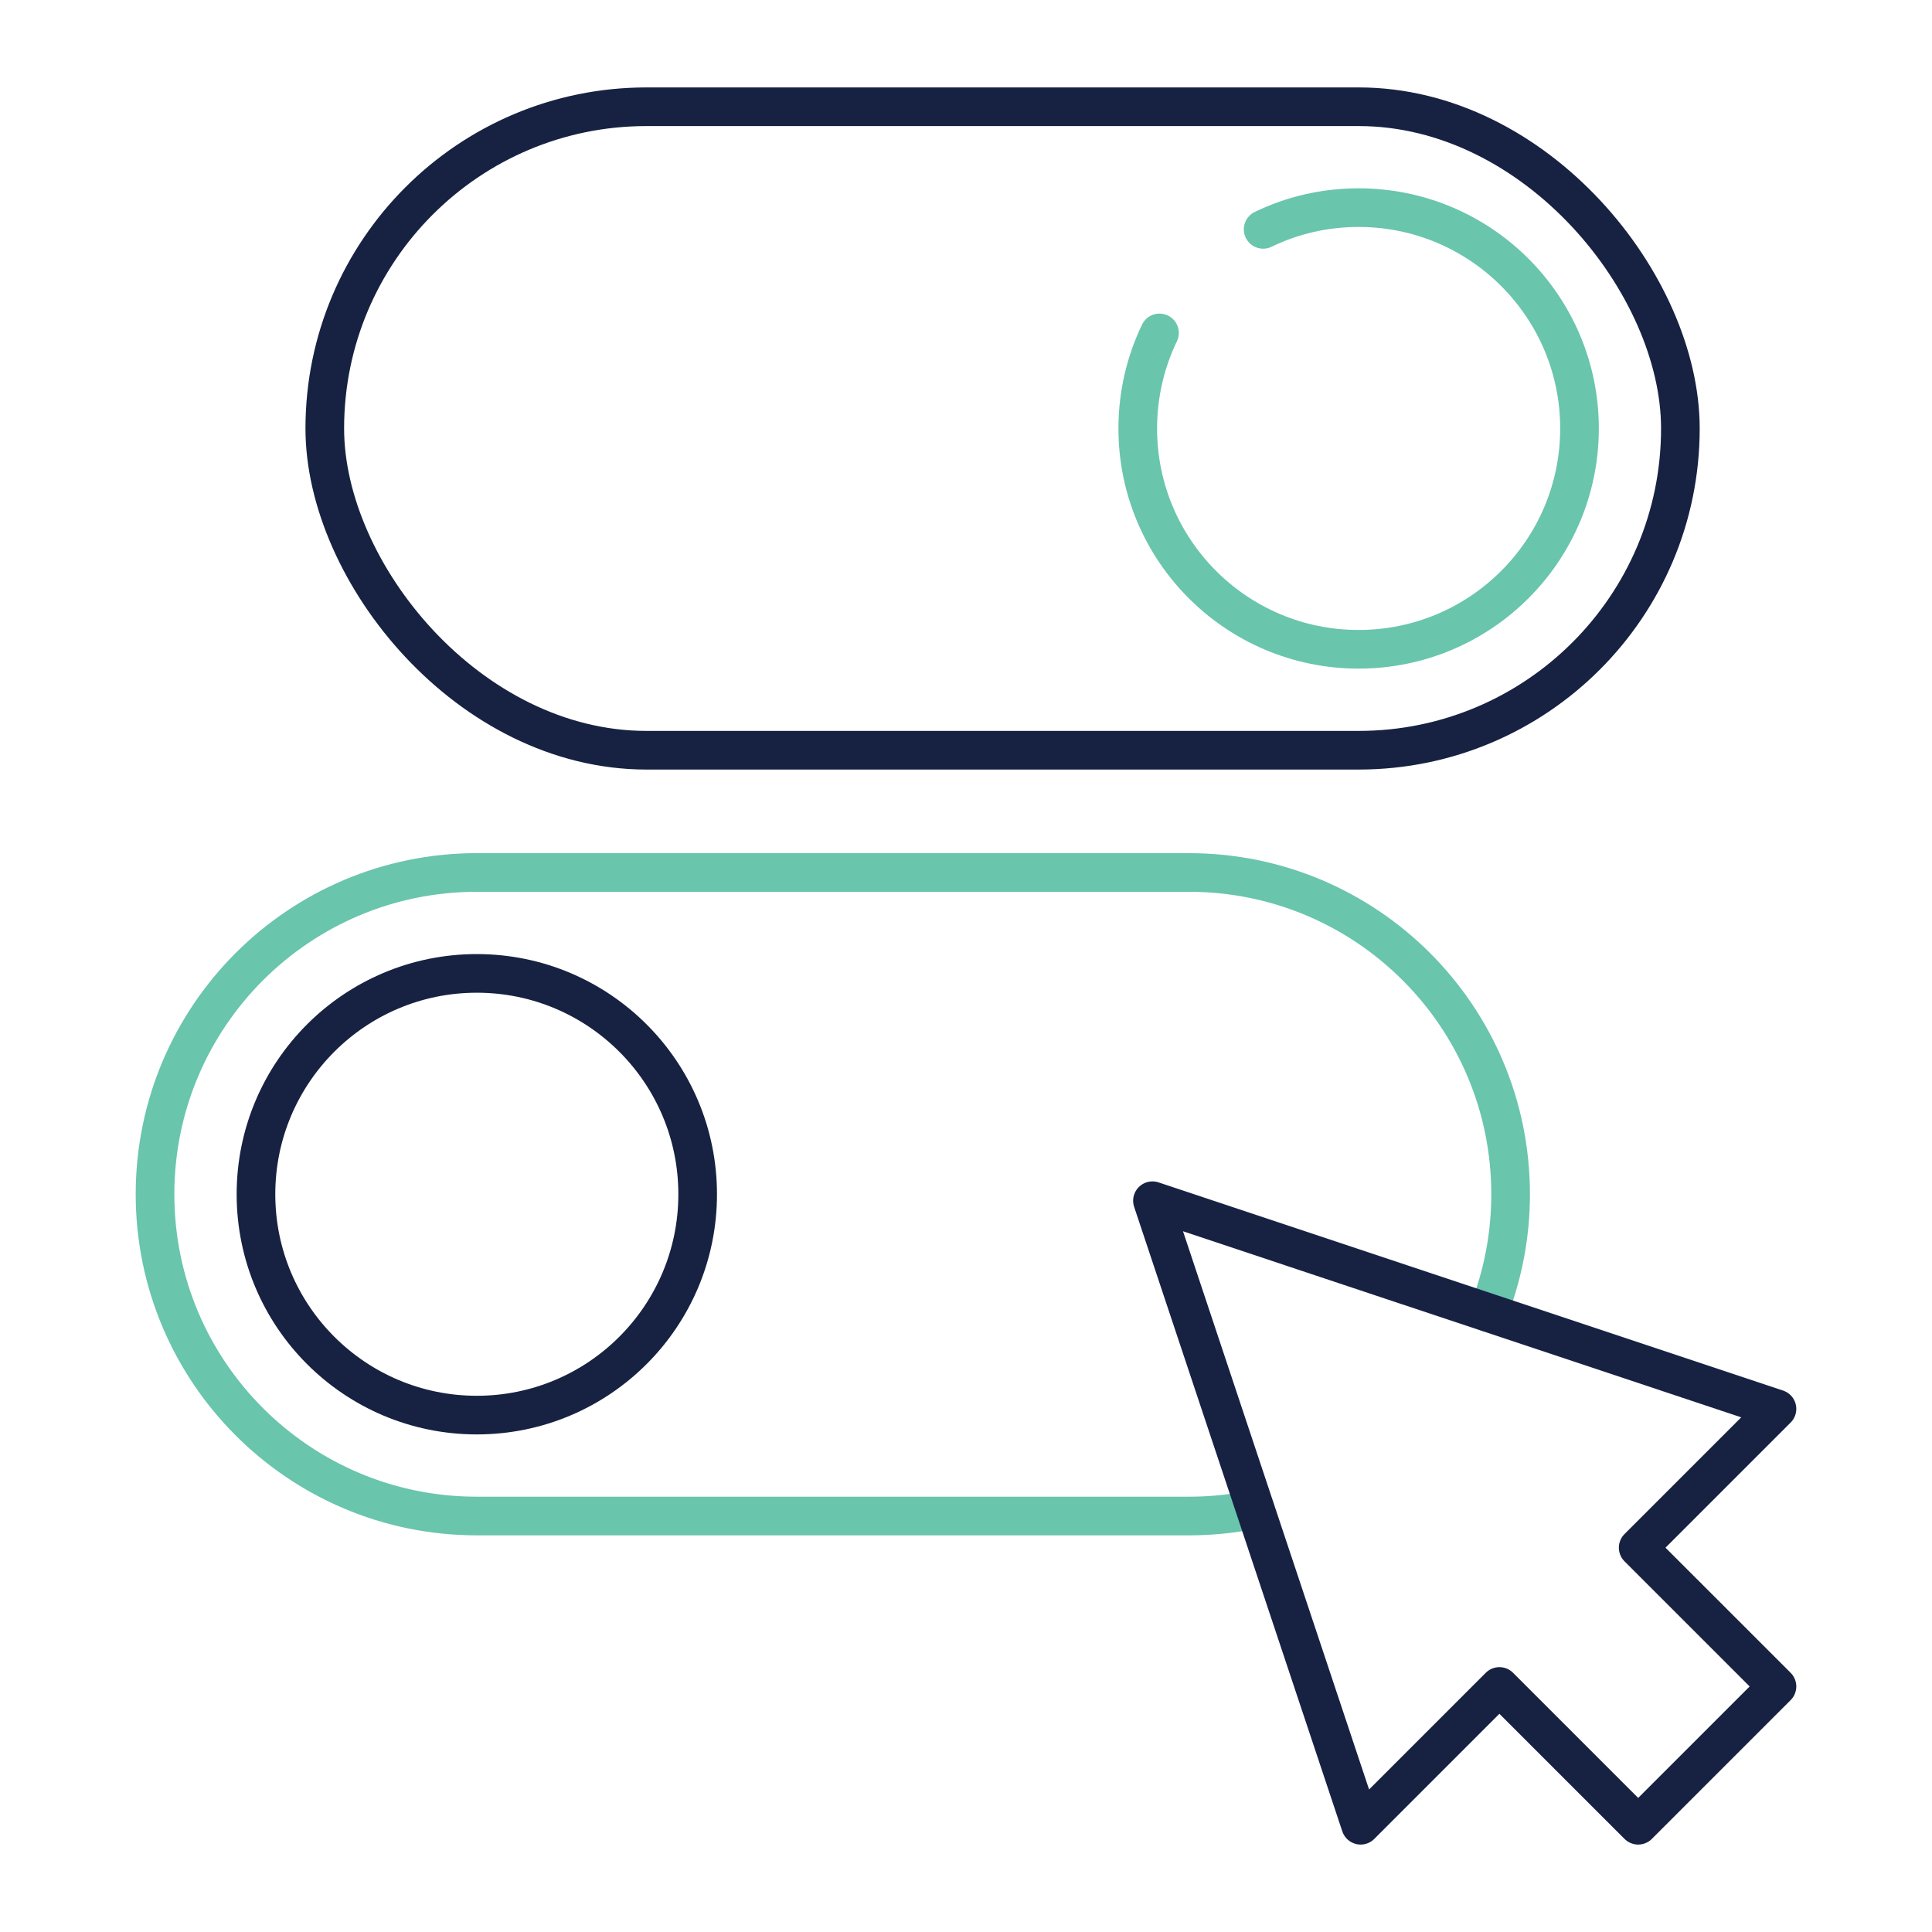
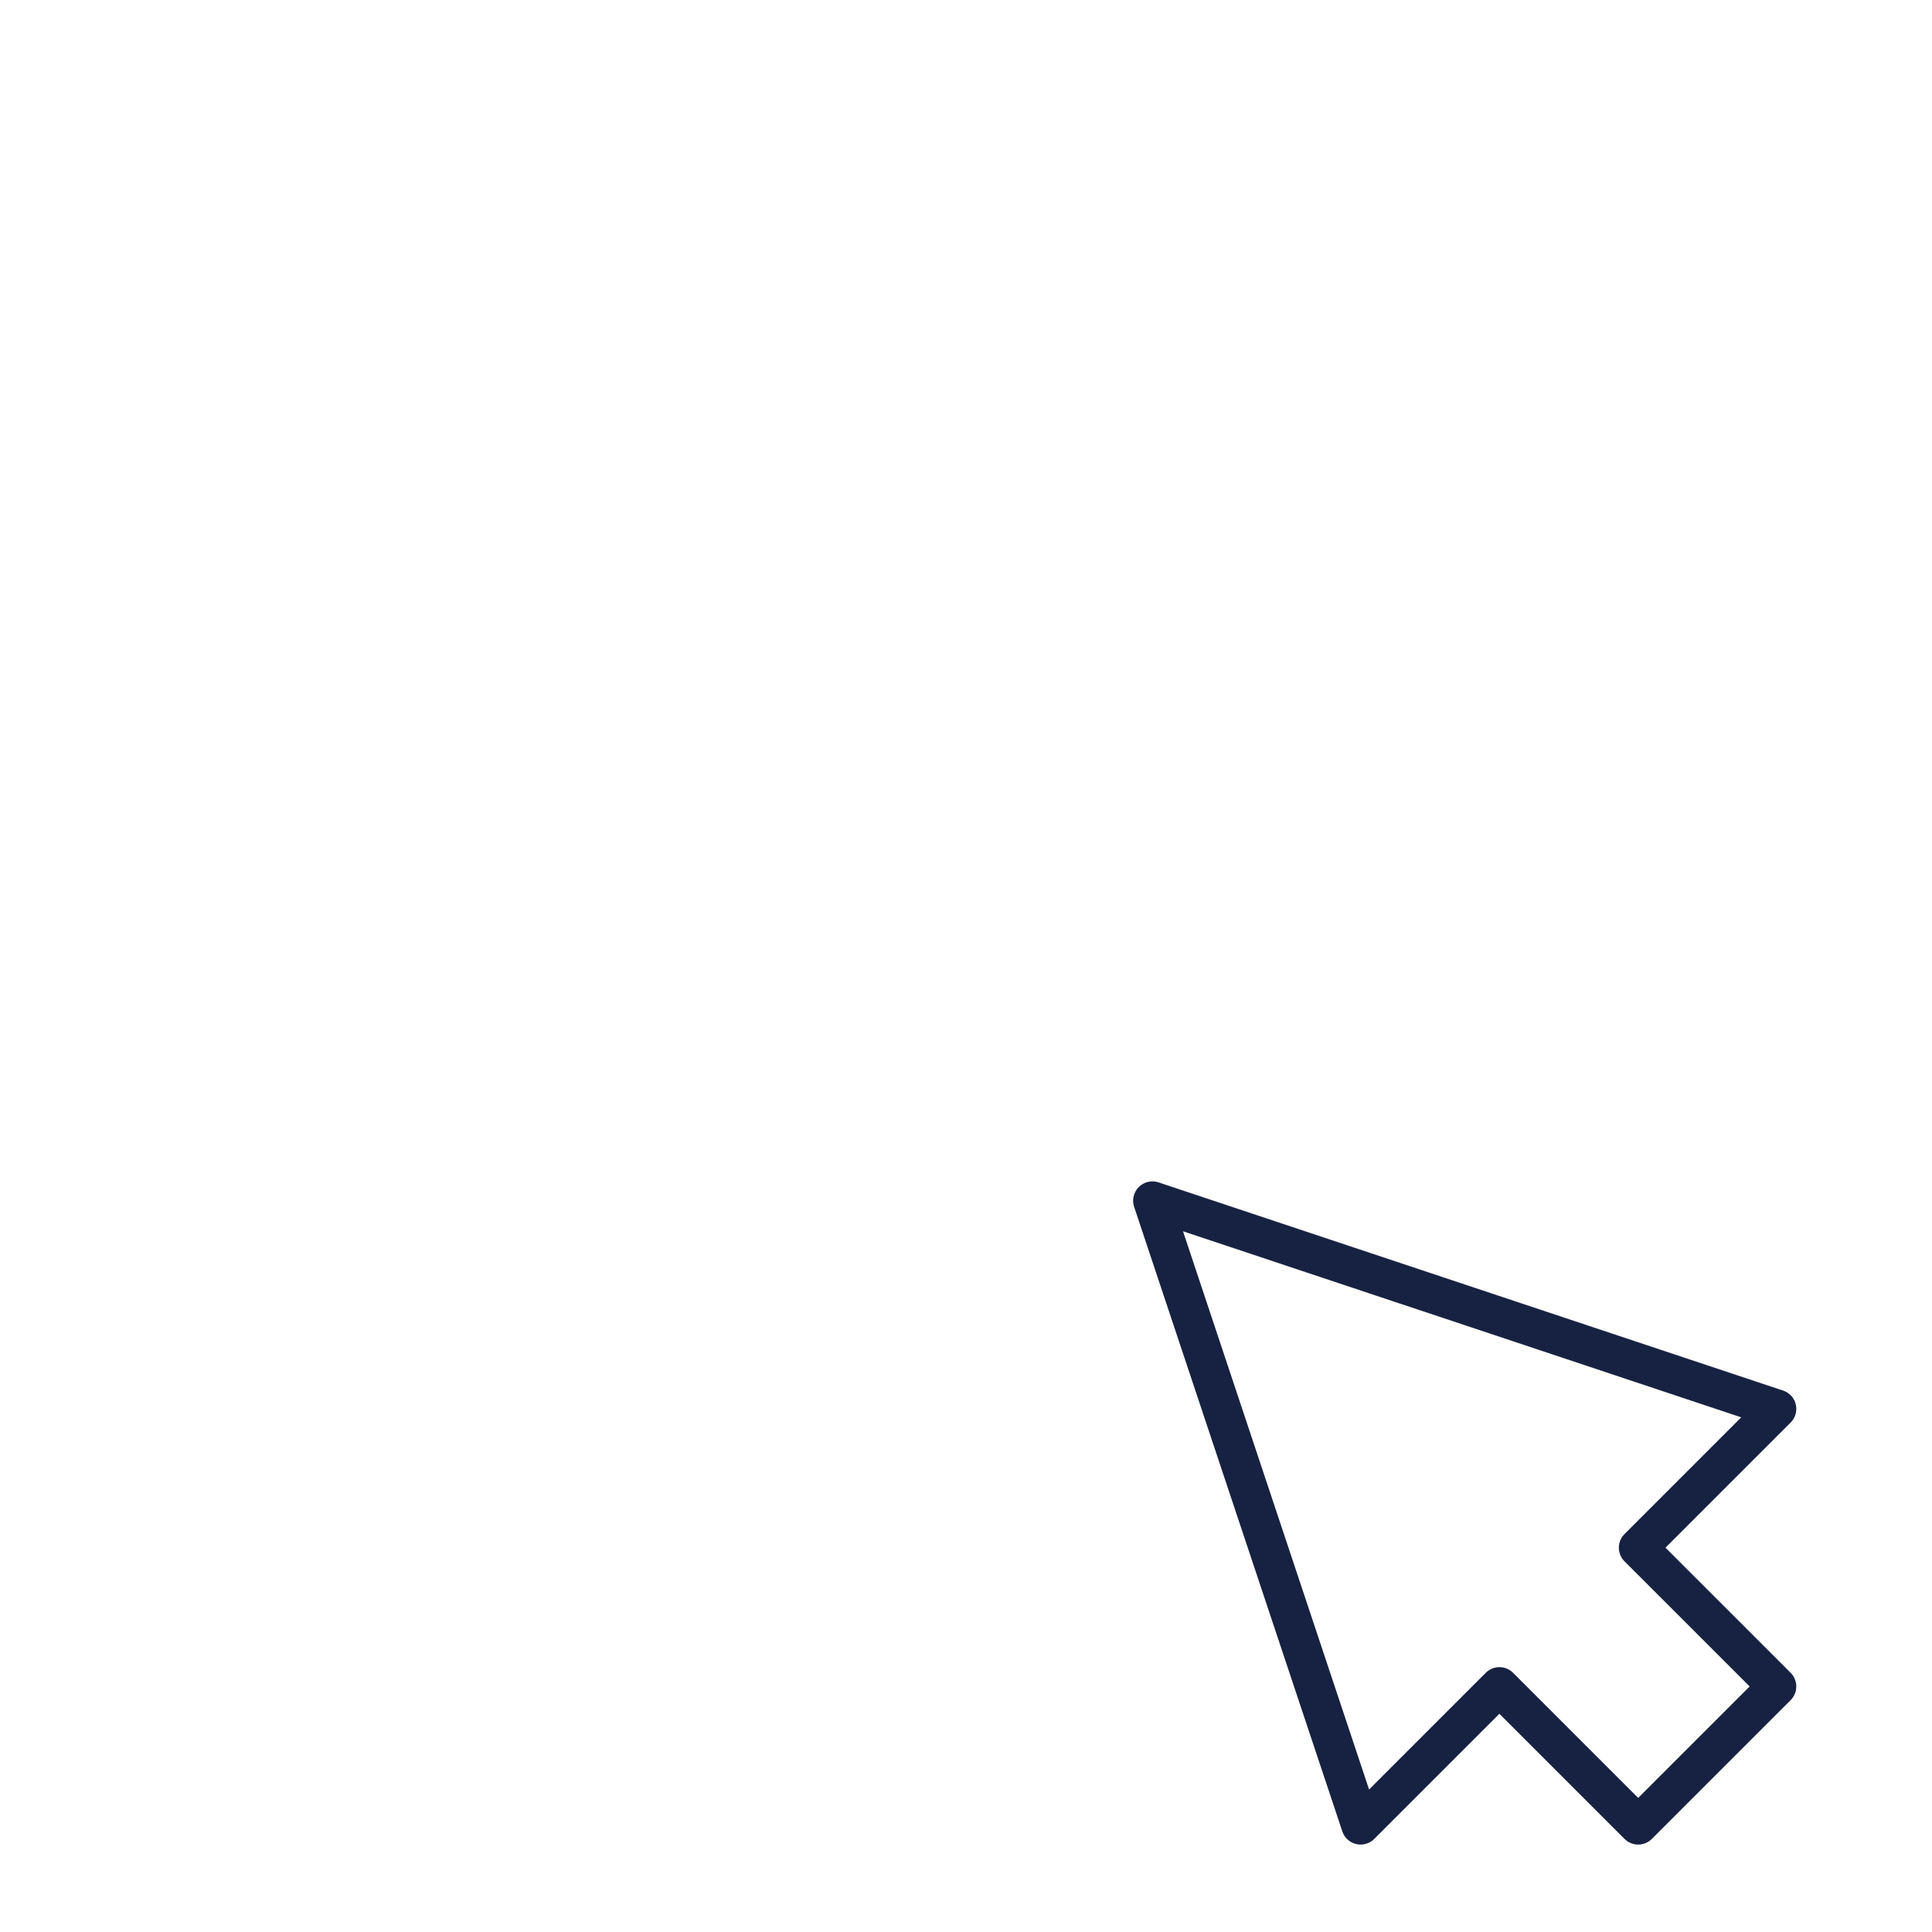
<svg xmlns="http://www.w3.org/2000/svg" id="Warstwa_1" viewBox="0 0 100 100">
  <defs>
    <style>
      .cls-1 {
        stroke: #69c5ac;
      }

      .cls-1, .cls-2 {
        fill: none;
        stroke-linecap: round;
        stroke-linejoin: round;
        stroke-width: 2px;
      }

      .cls-2 {
        stroke: #172242;
      }
    </style>
  </defs>
  <g>
-     <path class="cls-1" d="M77.024,67.939c.75-1.895,1.165-3.96,1.165-6.125,0-9.2-7.455-16.655-16.65-16.655H24.679c-4.6,0-8.76,1.865-11.775,4.875-3.015,3.015-4.88,7.18-4.88,11.78,0,9.195,7.46,16.655,16.655,16.655h36.86c1.175,0,2.325-.12,3.43-.355" />
-     <circle class="cls-2" cx="24.68" cy="61.814" r="11.431" />
-   </g>
-   <path class="cls-1" d="M65.38,11.872c1.495-.725,3.17-1.125,4.94-1.125,6.315,0,11.435,5.12,11.435,11.43,0,6.315-5.12,11.43-11.435,11.43-6.31,0-11.43-5.115-11.43-11.43,0-1.77.405-3.45,1.125-4.945" />
-   <rect class="cls-2" x="16.811" y="5.526" width="70.165" height="33.307" rx="16.654" ry="16.654" transform="translate(103.787 44.358) rotate(-180)" />
+     </g>
  <polyline class="cls-2" points="72.718 66.505 59.651 62.149 70.426 94.474 77.609 87.291 84.792 94.474 91.976 87.291 84.792 80.108 91.976 72.924 72.718 66.505" />
</svg>